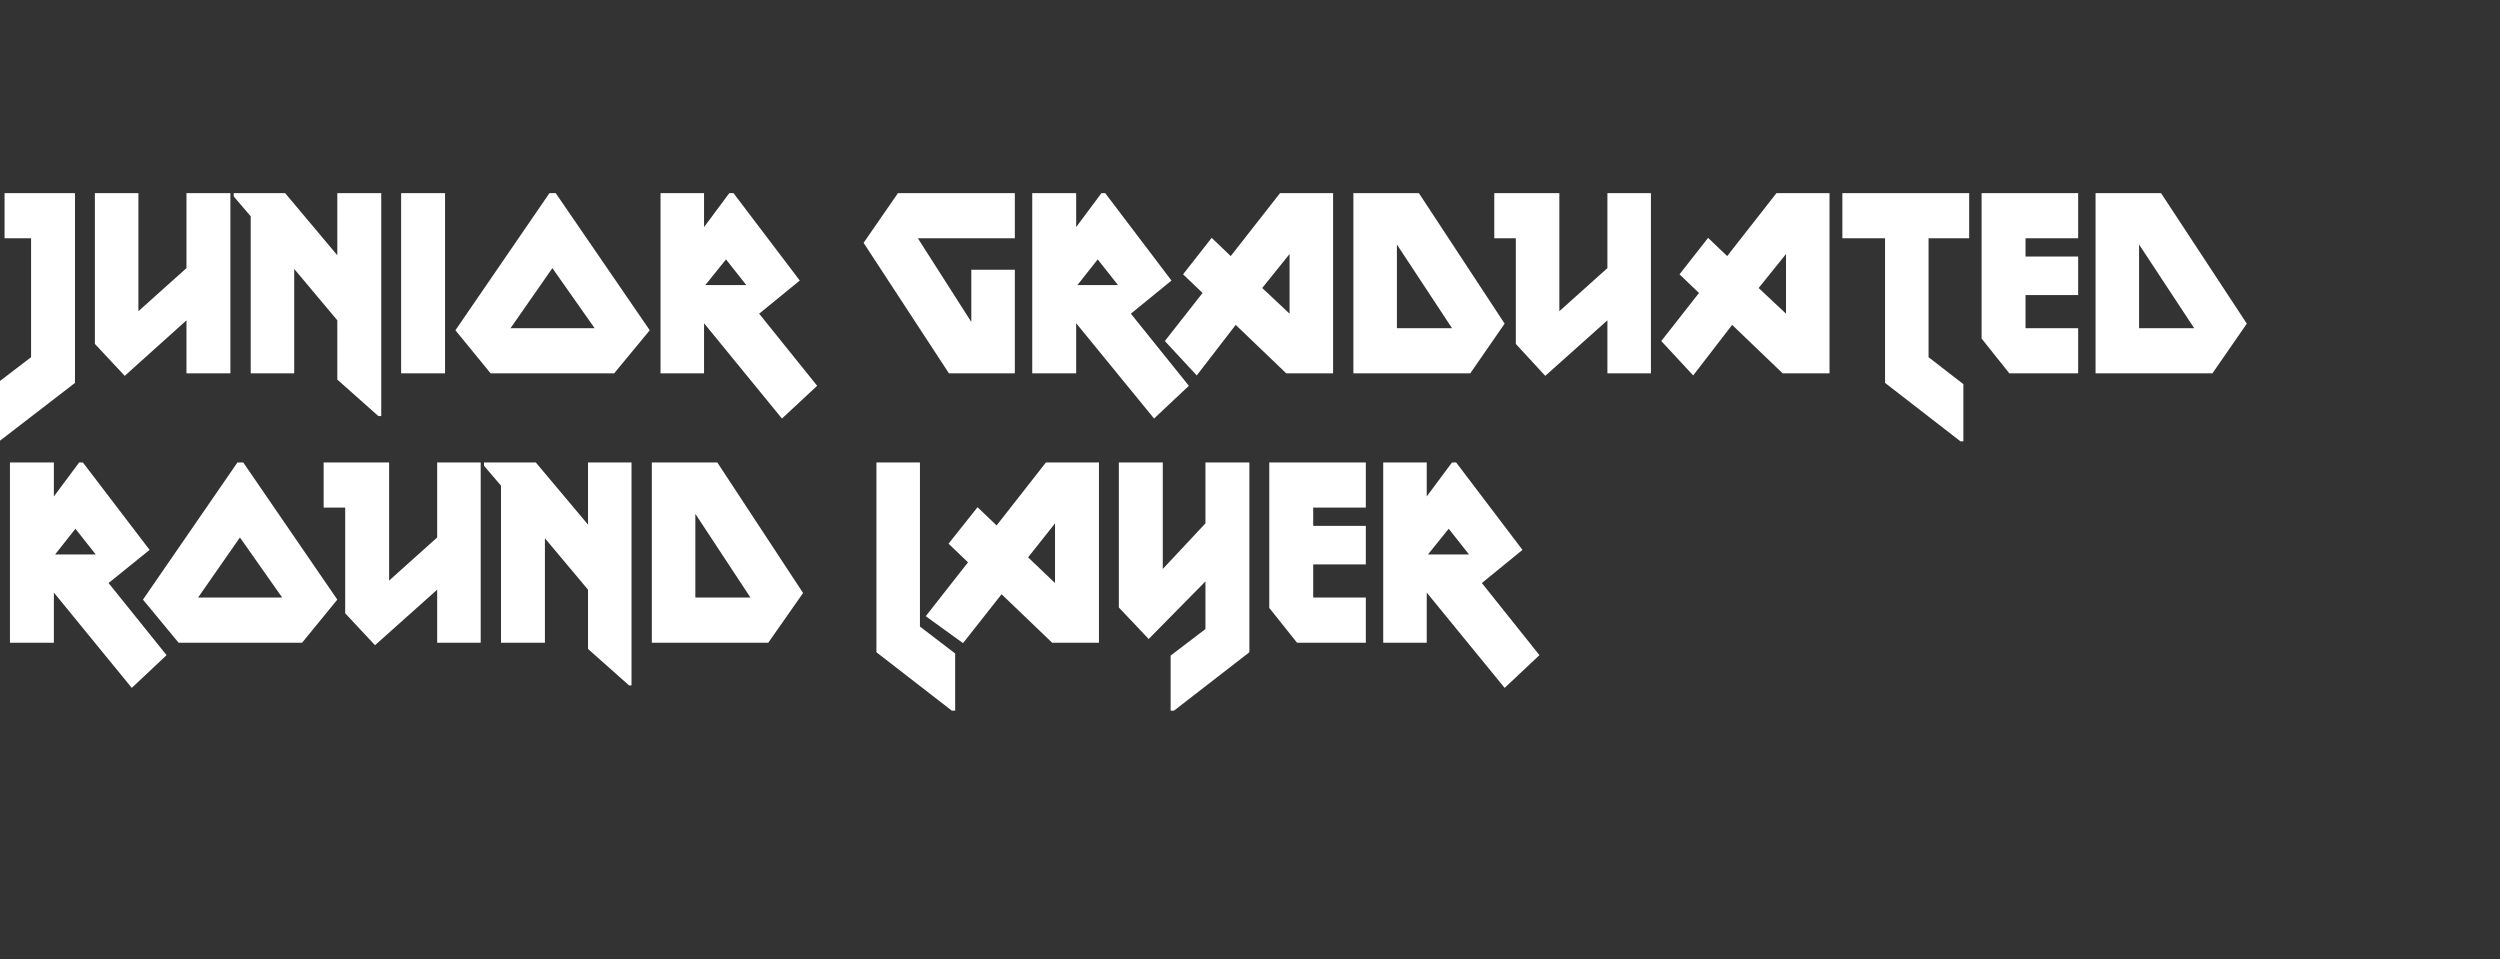
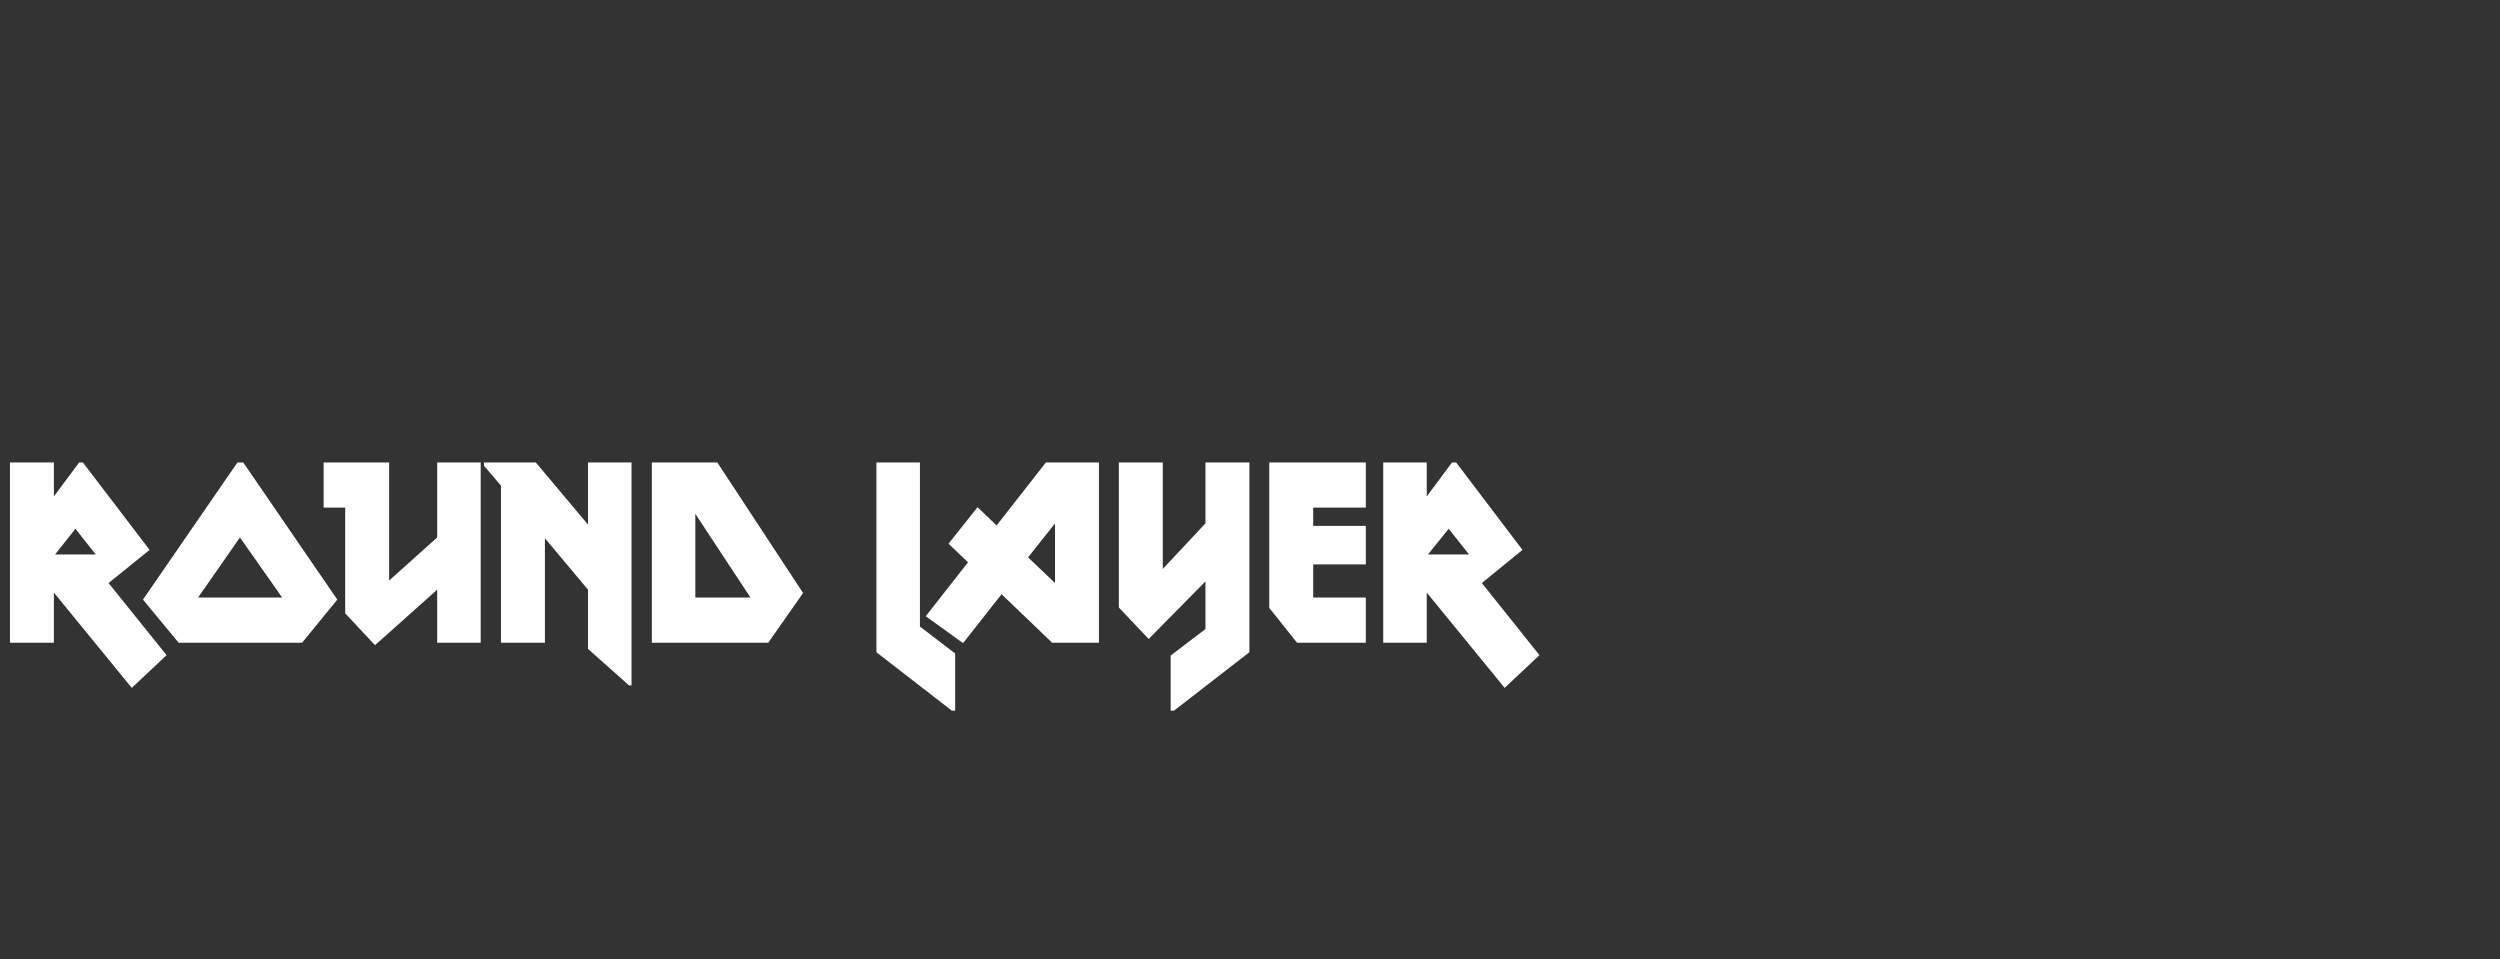
<svg xmlns="http://www.w3.org/2000/svg" version="1.1" width="603.3px" height="231.5px" viewBox="0 -1 603.3 231.5" style="top:-1px">
  <rect x="0" y="-1" width="603.3" height="231.5" fill="#333333" stroke="none" />
  <desc>Junior Graduated Round Layer</desc>
  <defs />
  <g id="Polygon18682">
    <path d="M 40.2 157.1 L 31.8 165 L 13 142 L 13 154.1 L 2.4 154.1 L 2.4 110.6 L 13 110.6 L 13 118.8 L 19.1 110.6 L 20 110.6 L 36.1 131.7 L 26.2 139.7 L 40.2 157.1 Z M 23.1 132.8 L 18.2 126.6 L 13.3 132.8 L 23.1 132.8 Z M 81.4 143.7 L 72.9 154.1 L 43.1 154.1 L 34.5 143.7 L 57.3 110.6 L 58.7 110.6 L 81.4 143.7 Z M 47.8 143.2 L 68.1 143.2 L 57.9 128.7 L 47.8 143.2 Z M 93.9 139.1 L 105.5 128.7 L 105.5 110.6 L 116 110.6 L 116 154.1 L 105.5 154.1 L 105.5 141.3 L 90.5 154.7 L 83.3 147 L 83.3 121.5 L 78.1 121.5 L 78.1 110.6 L 93.9 110.6 L 93.9 139.1 Z M 152.4 164.4 L 151.8 164.4 L 141.9 155.6 L 141.9 141.3 L 131.5 128.9 L 131.5 154.1 L 120.9 154.1 L 120.9 116.2 L 116.8 111.4 L 116.8 110.6 L 129.3 110.6 L 141.9 125.6 L 141.9 110.6 L 152.4 110.6 L 152.4 164.4 Z M 193.8 142.1 L 185.4 154.1 L 157.3 154.1 L 157.3 110.6 L 173.1 110.6 L 193.8 142.1 Z M 181.1 143.2 L 167.8 123 L 167.8 143.2 L 181.1 143.2 Z M 230.5 170.5 L 229.7 170.5 L 211.5 156.4 L 211.5 110.6 L 222 110.6 L 222 150.2 L 230.5 156.7 L 230.5 170.5 Z M 240.5 125.8 L 252.4 110.6 L 265.2 110.6 L 265.2 154.1 L 253.9 154.1 L 241.7 142.4 L 232.4 154.2 L 223.4 147.7 L 233.6 134.7 L 228.9 130.2 L 235.9 121.4 L 240.5 125.8 Z M 248.1 133.5 L 254.6 139.7 L 254.6 125.3 L 248.1 133.5 Z M 280.6 136.3 L 290.9 125.3 L 290.9 110.6 L 301.5 110.6 L 301.5 156.4 L 283.3 170.5 L 282.5 170.5 L 282.5 157.2 L 290.9 150.8 L 290.9 139.3 L 277.2 153.2 L 270 145.6 L 270 110.6 L 280.6 110.6 L 280.6 136.3 Z M 329.6 154.1 L 313 154.1 L 306.3 145.7 L 306.3 110.6 L 329.6 110.6 L 329.6 121.5 L 316.9 121.5 L 316.9 125.9 L 329.6 125.9 L 329.6 135.2 L 316.9 135.2 L 316.9 143.2 L 329.6 143.2 L 329.6 154.1 Z M 371.5 157.1 L 363.1 165 L 344.3 142 L 344.3 154.1 L 333.8 154.1 L 333.8 110.6 L 344.3 110.6 L 344.3 118.8 L 350.4 110.6 L 351.4 110.6 L 367.4 131.7 L 357.6 139.7 L 371.5 157.1 Z M 354.5 132.8 L 349.6 126.6 L 344.6 132.8 L 354.5 132.8 Z " stroke="none" fill="#fff" />
  </g>
  <g id="Polygon18681">
-     <path d="M -0.2 105.5 L -1 105.5 L -1 91.7 L 7.5 85.2 L 7.5 56.5 L 1.1 56.5 L 1.1 45.6 L 18.1 45.6 L 18.1 91.4 L -0.2 105.5 Z M 45 89.1 L 45 76.3 L 30.1 89.7 L 22.9 82 L 22.9 45.6 L 33.4 45.6 L 33.4 74.1 L 45 63.7 L 45 45.6 L 55.6 45.6 L 55.6 89.1 L 45 89.1 Z M 92 99.4 L 91.3 99.4 L 81.4 90.6 L 81.4 76.3 L 71 63.9 L 71 89.1 L 60.5 89.1 L 60.5 51.2 L 56.4 46.4 L 56.4 45.6 L 68.8 45.6 L 81.4 60.6 L 81.4 45.6 L 92 45.6 L 92 99.4 Z M 107.4 89.1 L 96.8 89.1 L 96.8 45.6 L 107.4 45.6 L 107.4 89.1 Z M 156.8 78.7 L 148.2 89.1 L 118.4 89.1 L 109.9 78.7 L 132.6 45.6 L 134.1 45.6 L 156.8 78.7 Z M 123.2 78.2 L 143.5 78.2 L 133.3 63.7 L 123.2 78.2 Z M 197.2 92.1 L 188.7 100 L 169.9 77 L 169.9 89.1 L 159.4 89.1 L 159.4 45.6 L 169.9 45.6 L 169.9 53.8 L 176 45.6 L 177 45.6 L 193 66.7 L 183.2 74.7 L 197.2 92.1 Z M 180.1 67.8 L 175.2 61.6 L 170.2 67.8 L 180.1 67.8 Z M 208.4 57.6 L 216.7 45.6 L 244.9 45.6 L 244.9 56.5 L 221.5 56.5 L 234.4 76.7 L 234.4 64.1 L 244.9 64.1 L 244.9 89.1 L 229 89.1 L 208.4 57.6 Z M 286.9 92.1 L 278.5 100 L 259.7 77 L 259.7 89.1 L 249.1 89.1 L 249.1 45.6 L 259.7 45.6 L 259.7 53.8 L 265.8 45.6 L 266.7 45.6 L 282.7 66.7 L 272.9 74.7 L 286.9 92.1 Z M 269.8 67.8 L 264.9 61.6 L 260 67.8 L 269.8 67.8 Z M 297 60.8 L 308.9 45.6 L 321.7 45.6 L 321.7 89.1 L 310.4 89.1 L 298.2 77.4 L 288.8 89.6 L 281.1 81.3 L 290.2 69.7 L 285.5 65.2 L 292.4 56.4 L 297 60.8 Z M 304.6 68.5 L 311.2 74.7 L 311.2 60.3 L 304.6 68.5 Z M 363.1 77.1 L 354.8 89.1 L 326.6 89.1 L 326.6 45.6 L 342.4 45.6 L 363.1 77.1 Z M 350.4 78.2 L 337.1 58 L 337.1 78.2 L 350.4 78.2 Z M 376.3 74.1 L 387.9 63.7 L 387.9 45.6 L 398.4 45.6 L 398.4 89.1 L 387.9 89.1 L 387.9 76.3 L 372.9 89.7 L 365.8 82 L 365.8 56.5 L 360.6 56.5 L 360.6 45.6 L 376.3 45.6 L 376.3 74.1 Z M 416.8 60.8 L 428.7 45.6 L 441.5 45.6 L 441.5 89.1 L 430.2 89.1 L 418 77.4 L 408.6 89.6 L 400.9 81.3 L 410 69.7 L 405.3 65.2 L 412.2 56.4 L 416.8 60.8 Z M 424.4 68.5 L 431 74.7 L 431 60.3 L 424.4 68.5 Z M 473.8 105.5 L 473.1 105.5 L 454.9 91.4 L 454.9 56.5 L 444.6 56.5 L 444.6 45.6 L 475.2 45.6 L 475.2 56.5 L 465.4 56.5 L 465.4 85.2 L 473.8 91.7 L 473.8 105.5 Z M 501.5 89.1 L 484.9 89.1 L 478.2 80.7 L 478.2 45.6 L 501.5 45.6 L 501.5 56.5 L 488.8 56.5 L 488.8 60.9 L 501.5 60.9 L 501.5 70.2 L 488.8 70.2 L 488.8 78.2 L 501.5 78.2 L 501.5 89.1 Z M 542.2 77.1 L 533.9 89.1 L 505.7 89.1 L 505.7 45.6 L 521.5 45.6 L 542.2 77.1 Z M 529.5 78.2 L 516.2 58 L 516.2 78.2 L 529.5 78.2 Z " stroke="none" fill="#fff" />
-   </g>
+     </g>
</svg>